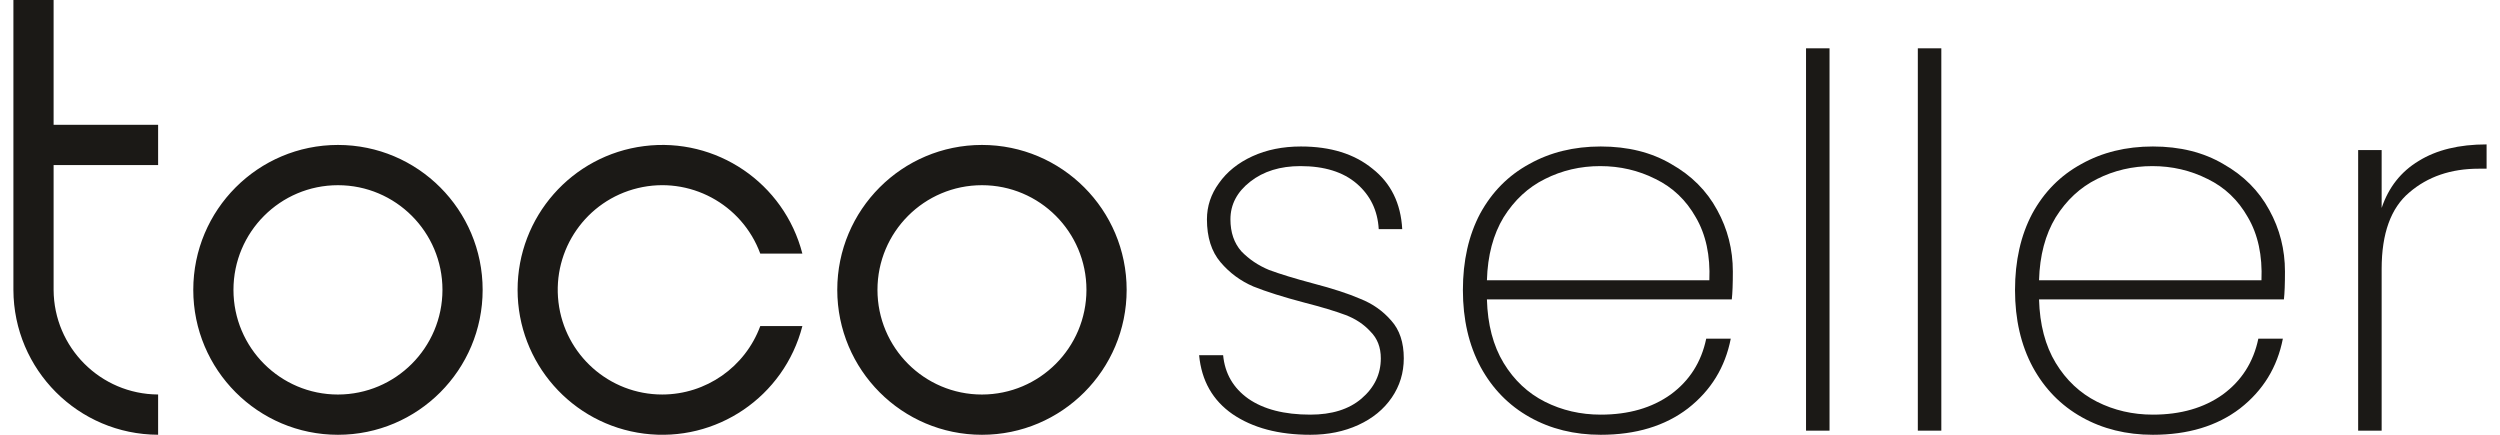
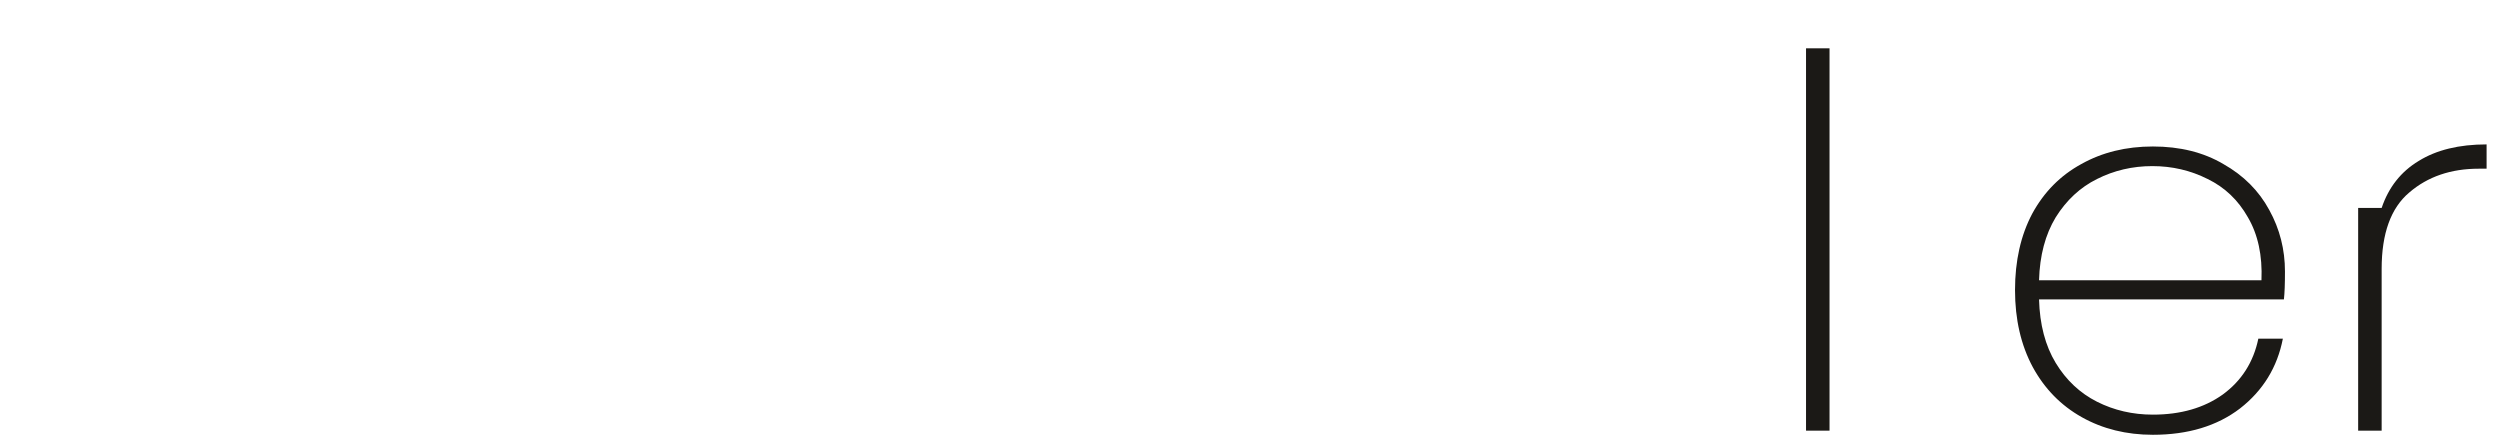
<svg xmlns="http://www.w3.org/2000/svg" width="138" height="24" viewBox="0 0 138 24" fill="none">
-   <path fillRule="evenodd" clipRule="evenodd" d="M2.959 15.999V9.11H8.728V6.888H2.959V0H0.74V15.999C0.753 20.411 4.322 23.985 8.728 23.998V21.776C5.548 21.762 2.973 19.184 2.959 15.999ZM24.424 16C24.42 19.19 21.84 21.774 18.655 21.778V21.778C15.47 21.778 12.887 19.191 12.887 16C12.887 12.81 15.47 10.223 18.655 10.223C21.841 10.223 24.424 12.81 24.424 16ZM18.656 24C23.067 24 26.642 20.418 26.642 16C26.642 11.582 23.066 8.001 18.655 8.001C14.244 8.001 10.669 11.583 10.669 16C10.669 20.418 14.245 24 18.656 24ZM41.967 18H44.291C43.285 21.9 39.541 24.443 35.551 23.936C31.561 23.428 28.571 20.028 28.571 16C28.571 11.972 31.561 8.572 35.551 8.065C39.541 7.557 43.285 10.1 44.291 14H41.967C40.955 11.253 38.051 9.699 35.209 10.383C32.366 11.066 30.483 13.772 30.827 16.68C31.171 19.587 33.632 21.778 36.556 21.777C38.97 21.775 41.129 20.268 41.967 18ZM59.972 16C59.969 19.19 57.388 21.774 54.204 21.778V21.778C51.018 21.778 48.436 19.191 48.436 16C48.436 12.81 51.018 10.223 54.204 10.223C57.39 10.223 59.972 12.81 59.972 16ZM54.204 24C58.615 24 62.191 20.418 62.191 16C62.191 11.582 58.615 8.001 54.204 8.001C49.793 8.001 46.217 11.583 46.217 16C46.218 20.418 49.793 24 54.204 24Z" fill="#1B1916" />
-   <path d="M131.467 11.479C131.851 10.339 132.533 9.474 133.513 8.884C134.493 8.276 135.742 7.971 137.26 7.971V9.312H136.827C135.29 9.312 134.012 9.749 132.994 10.624C131.976 11.479 131.467 12.886 131.467 14.845V23.772H130.17V8.285H131.467V11.479Z" fill="#1B1916" />
+   <path d="M131.467 11.479C131.851 10.339 132.533 9.474 133.513 8.884C134.493 8.276 135.742 7.971 137.26 7.971V9.312H136.827C135.29 9.312 134.012 9.749 132.994 10.624C131.976 11.479 131.467 12.886 131.467 14.845V23.772H130.17V8.285V11.479Z" fill="#1B1916" />
  <path d="M126.13 14.988C126.13 15.672 126.111 16.185 126.072 16.528H112.555C112.593 17.916 112.901 19.085 113.477 20.036C114.054 20.986 114.813 21.699 115.754 22.175C116.696 22.65 117.724 22.888 118.838 22.888C120.375 22.888 121.662 22.517 122.7 21.775C123.738 21.015 124.391 19.988 124.66 18.695H126.014C125.707 20.273 124.919 21.557 123.651 22.545C122.383 23.515 120.779 24 118.838 24C117.378 24 116.071 23.677 114.918 23.03C113.765 22.384 112.862 21.462 112.209 20.264C111.556 19.047 111.229 17.63 111.229 16.014C111.229 14.398 111.546 12.991 112.18 11.793C112.833 10.595 113.737 9.683 114.889 9.055C116.042 8.409 117.358 8.086 118.838 8.086C120.337 8.086 121.634 8.409 122.729 9.055C123.843 9.683 124.689 10.529 125.265 11.594C125.842 12.639 126.13 13.771 126.13 14.988ZM124.833 15.472C124.89 14.103 124.641 12.944 124.083 11.993C123.545 11.042 122.806 10.339 121.864 9.882C120.923 9.407 119.904 9.169 118.809 9.169C117.714 9.169 116.696 9.407 115.754 9.882C114.832 10.339 114.073 11.042 113.477 11.993C112.901 12.944 112.593 14.103 112.555 15.472H124.833Z" fill="#1B1916" />
-   <path d="M107.161 2.667V23.772H105.864V2.667H107.161Z" fill="#1B1916" />
  <path d="M100.99 2.667V23.772H99.693V2.667H100.99Z" fill="#1B1916" />
-   <path d="M95.653 14.988C95.653 15.672 95.634 16.185 95.595 16.528H82.078C82.117 17.916 82.424 19.085 83 20.036C83.577 20.986 84.336 21.699 85.277 22.175C86.219 22.65 87.247 22.888 88.361 22.888C89.898 22.888 91.186 22.517 92.223 21.775C93.261 21.015 93.914 19.988 94.183 18.695H95.538C95.23 20.273 94.442 21.557 93.174 22.545C91.906 23.515 90.302 24 88.361 24C86.901 24 85.594 23.677 84.442 23.03C83.289 22.384 82.385 21.462 81.732 20.264C81.079 19.047 80.752 17.63 80.752 16.014C80.752 14.398 81.069 12.991 81.703 11.793C82.357 10.595 83.26 9.683 84.413 9.055C85.566 8.409 86.882 8.086 88.361 8.086C89.86 8.086 91.157 8.409 92.252 9.055C93.367 9.683 94.212 10.529 94.788 11.594C95.365 12.639 95.653 13.771 95.653 14.988ZM94.356 15.472C94.414 14.103 94.164 12.944 93.607 11.993C93.069 11.042 92.329 10.339 91.387 9.882C90.446 9.407 89.428 9.169 88.332 9.169C87.237 9.169 86.219 9.407 85.277 9.882C84.355 10.339 83.596 11.042 83 11.993C82.424 12.944 82.117 14.103 82.078 15.472H94.356Z" fill="#1B1916" />
-   <path d="M72.33 24C70.581 24 69.15 23.62 68.035 22.859C66.94 22.099 66.325 21.015 66.191 19.608H67.517C67.613 20.616 68.074 21.414 68.9 22.003C69.746 22.593 70.889 22.888 72.33 22.888C73.521 22.888 74.463 22.593 75.154 22.003C75.865 21.395 76.221 20.654 76.221 19.779C76.221 19.171 76.029 18.676 75.644 18.296C75.279 17.897 74.818 17.592 74.261 17.383C73.704 17.174 72.945 16.946 71.984 16.699C70.831 16.395 69.899 16.1 69.188 15.815C68.477 15.51 67.872 15.063 67.373 14.474C66.873 13.885 66.623 13.096 66.623 12.107C66.623 11.384 66.844 10.719 67.286 10.111C67.728 9.483 68.343 8.989 69.131 8.627C69.918 8.266 70.812 8.086 71.811 8.086C73.444 8.086 74.76 8.494 75.76 9.312C76.778 10.111 77.326 11.223 77.403 12.649H76.106C76.048 11.622 75.644 10.786 74.895 10.139C74.146 9.493 73.108 9.169 71.782 9.169C70.668 9.169 69.746 9.454 69.015 10.025C68.285 10.595 67.92 11.289 67.92 12.107C67.92 12.829 68.122 13.419 68.525 13.875C68.948 14.312 69.457 14.655 70.053 14.902C70.668 15.13 71.475 15.377 72.474 15.643C73.569 15.929 74.444 16.214 75.097 16.499C75.769 16.765 76.336 17.165 76.797 17.697C77.258 18.21 77.489 18.904 77.489 19.779C77.489 20.578 77.268 21.3 76.826 21.947C76.384 22.593 75.769 23.097 74.981 23.458C74.194 23.819 73.31 24 72.33 24Z" fill="#1B1916" />
</svg>